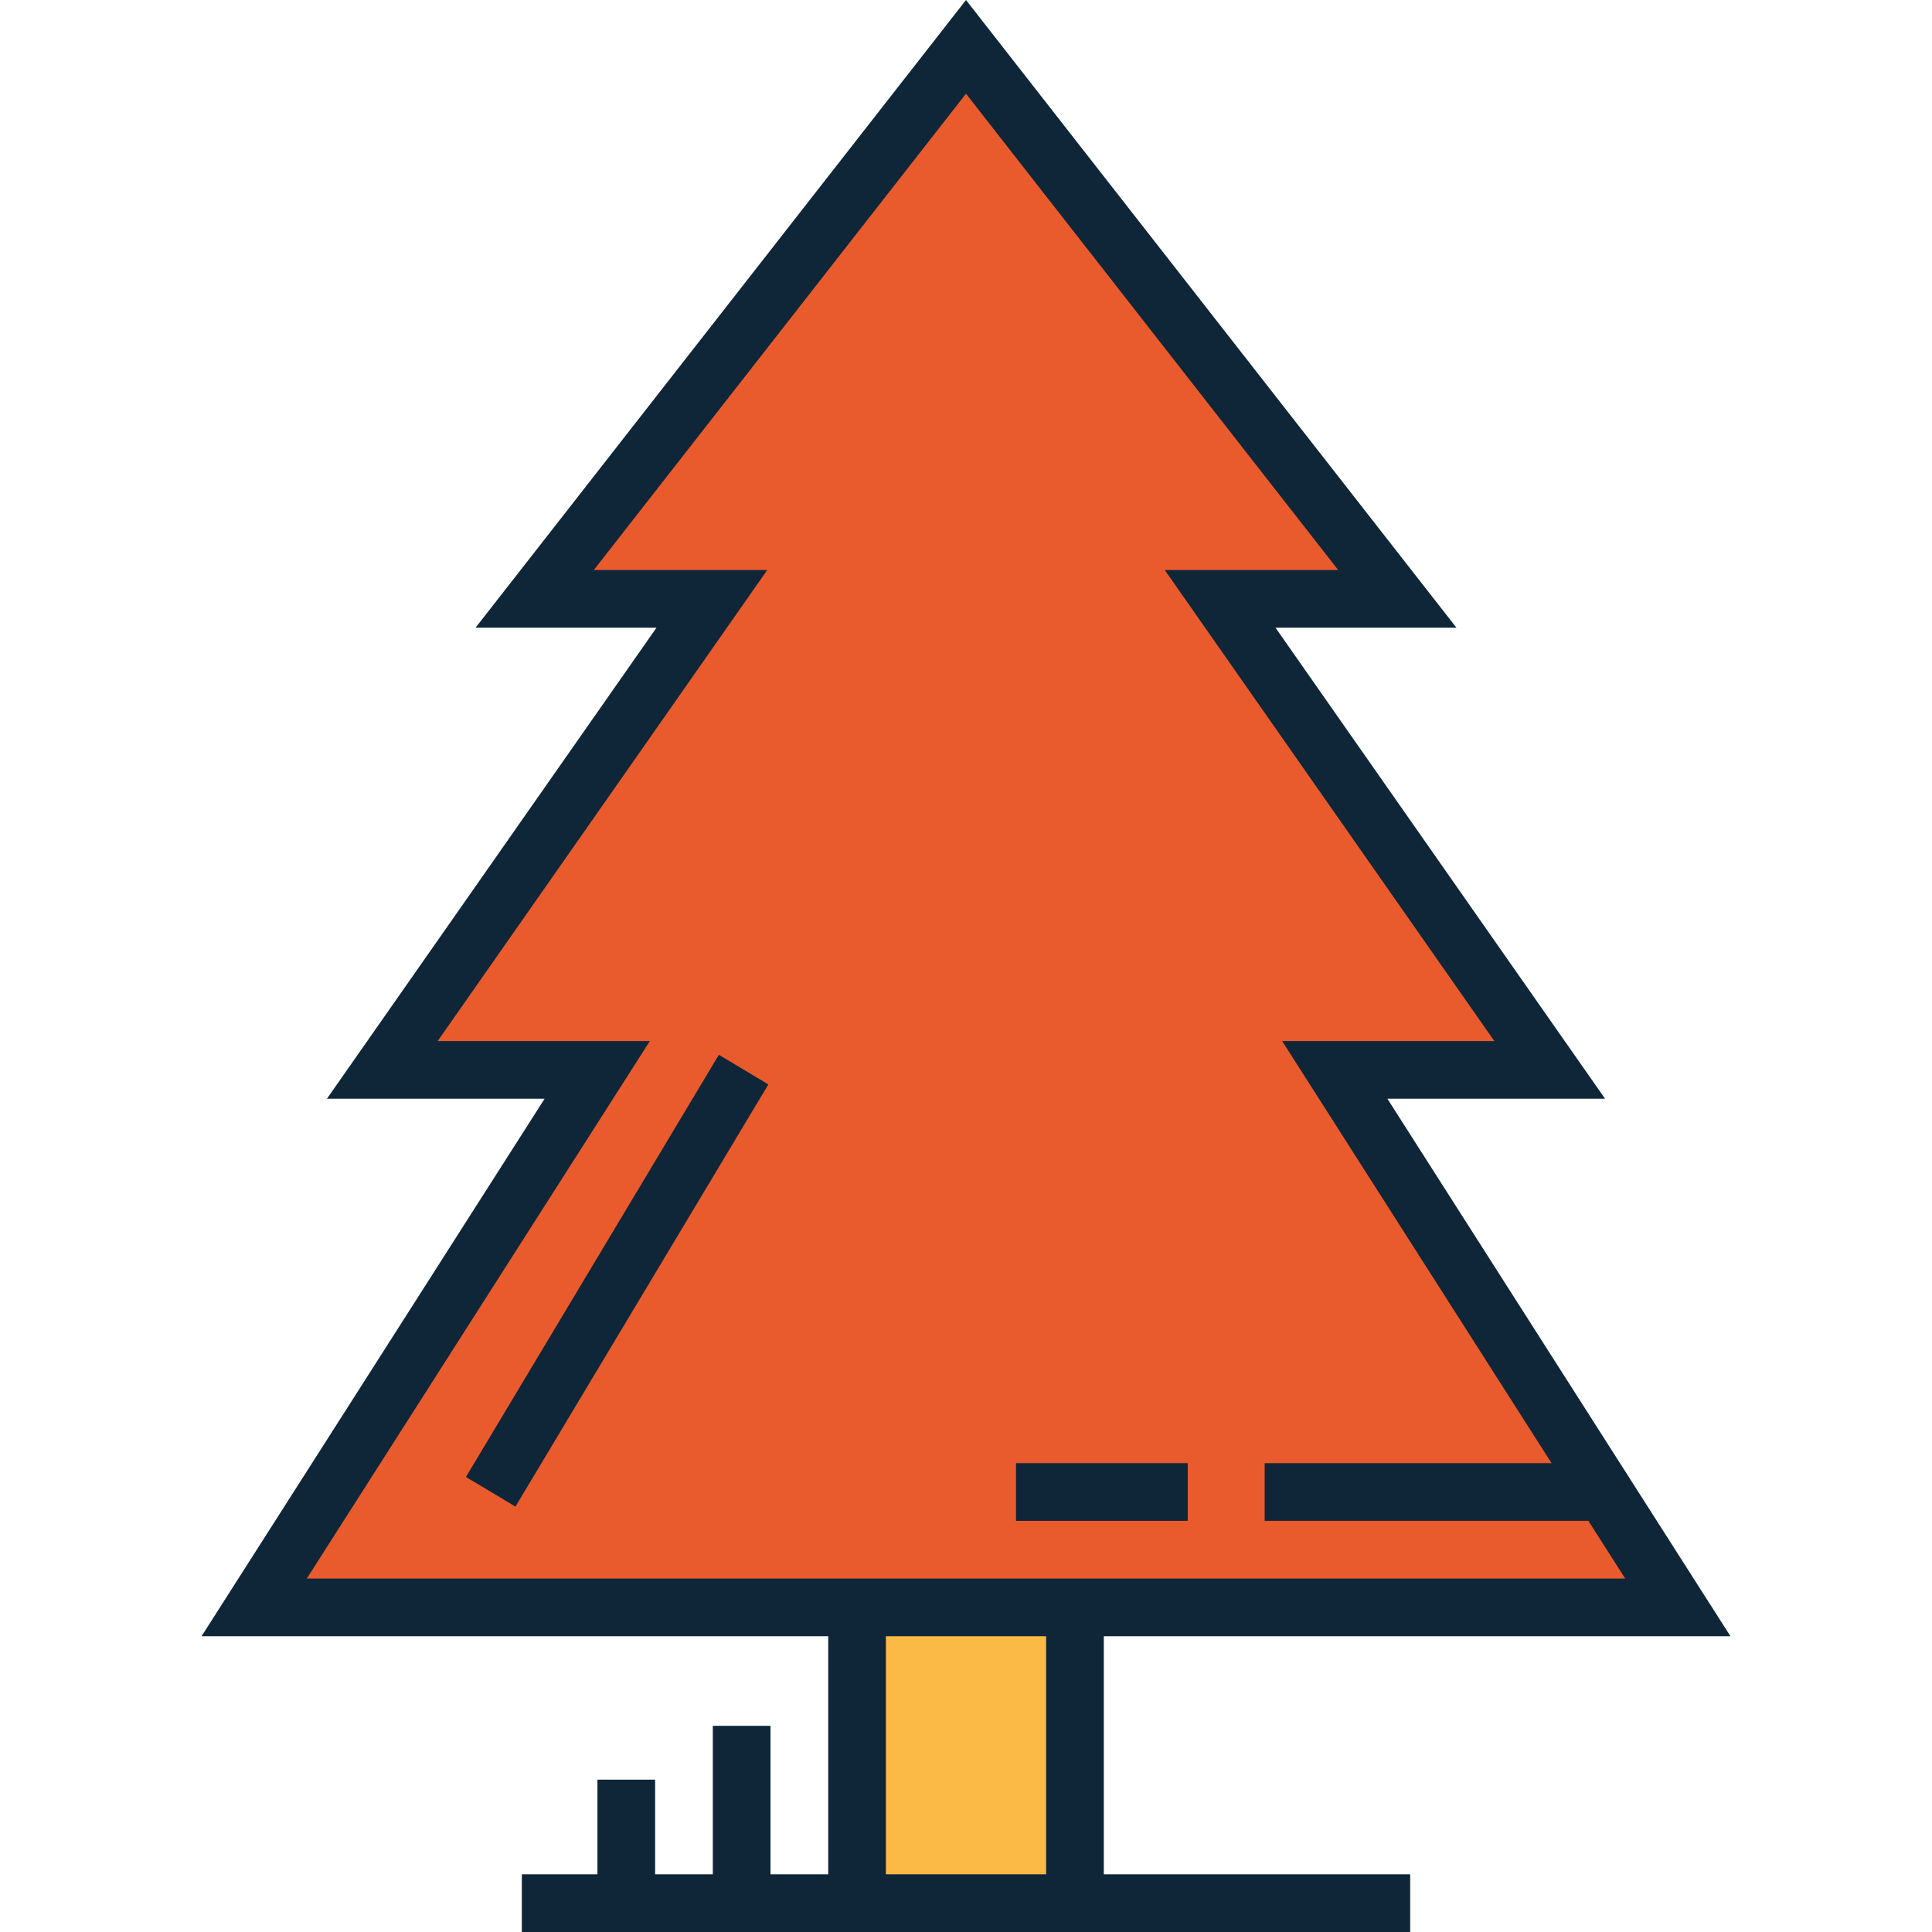
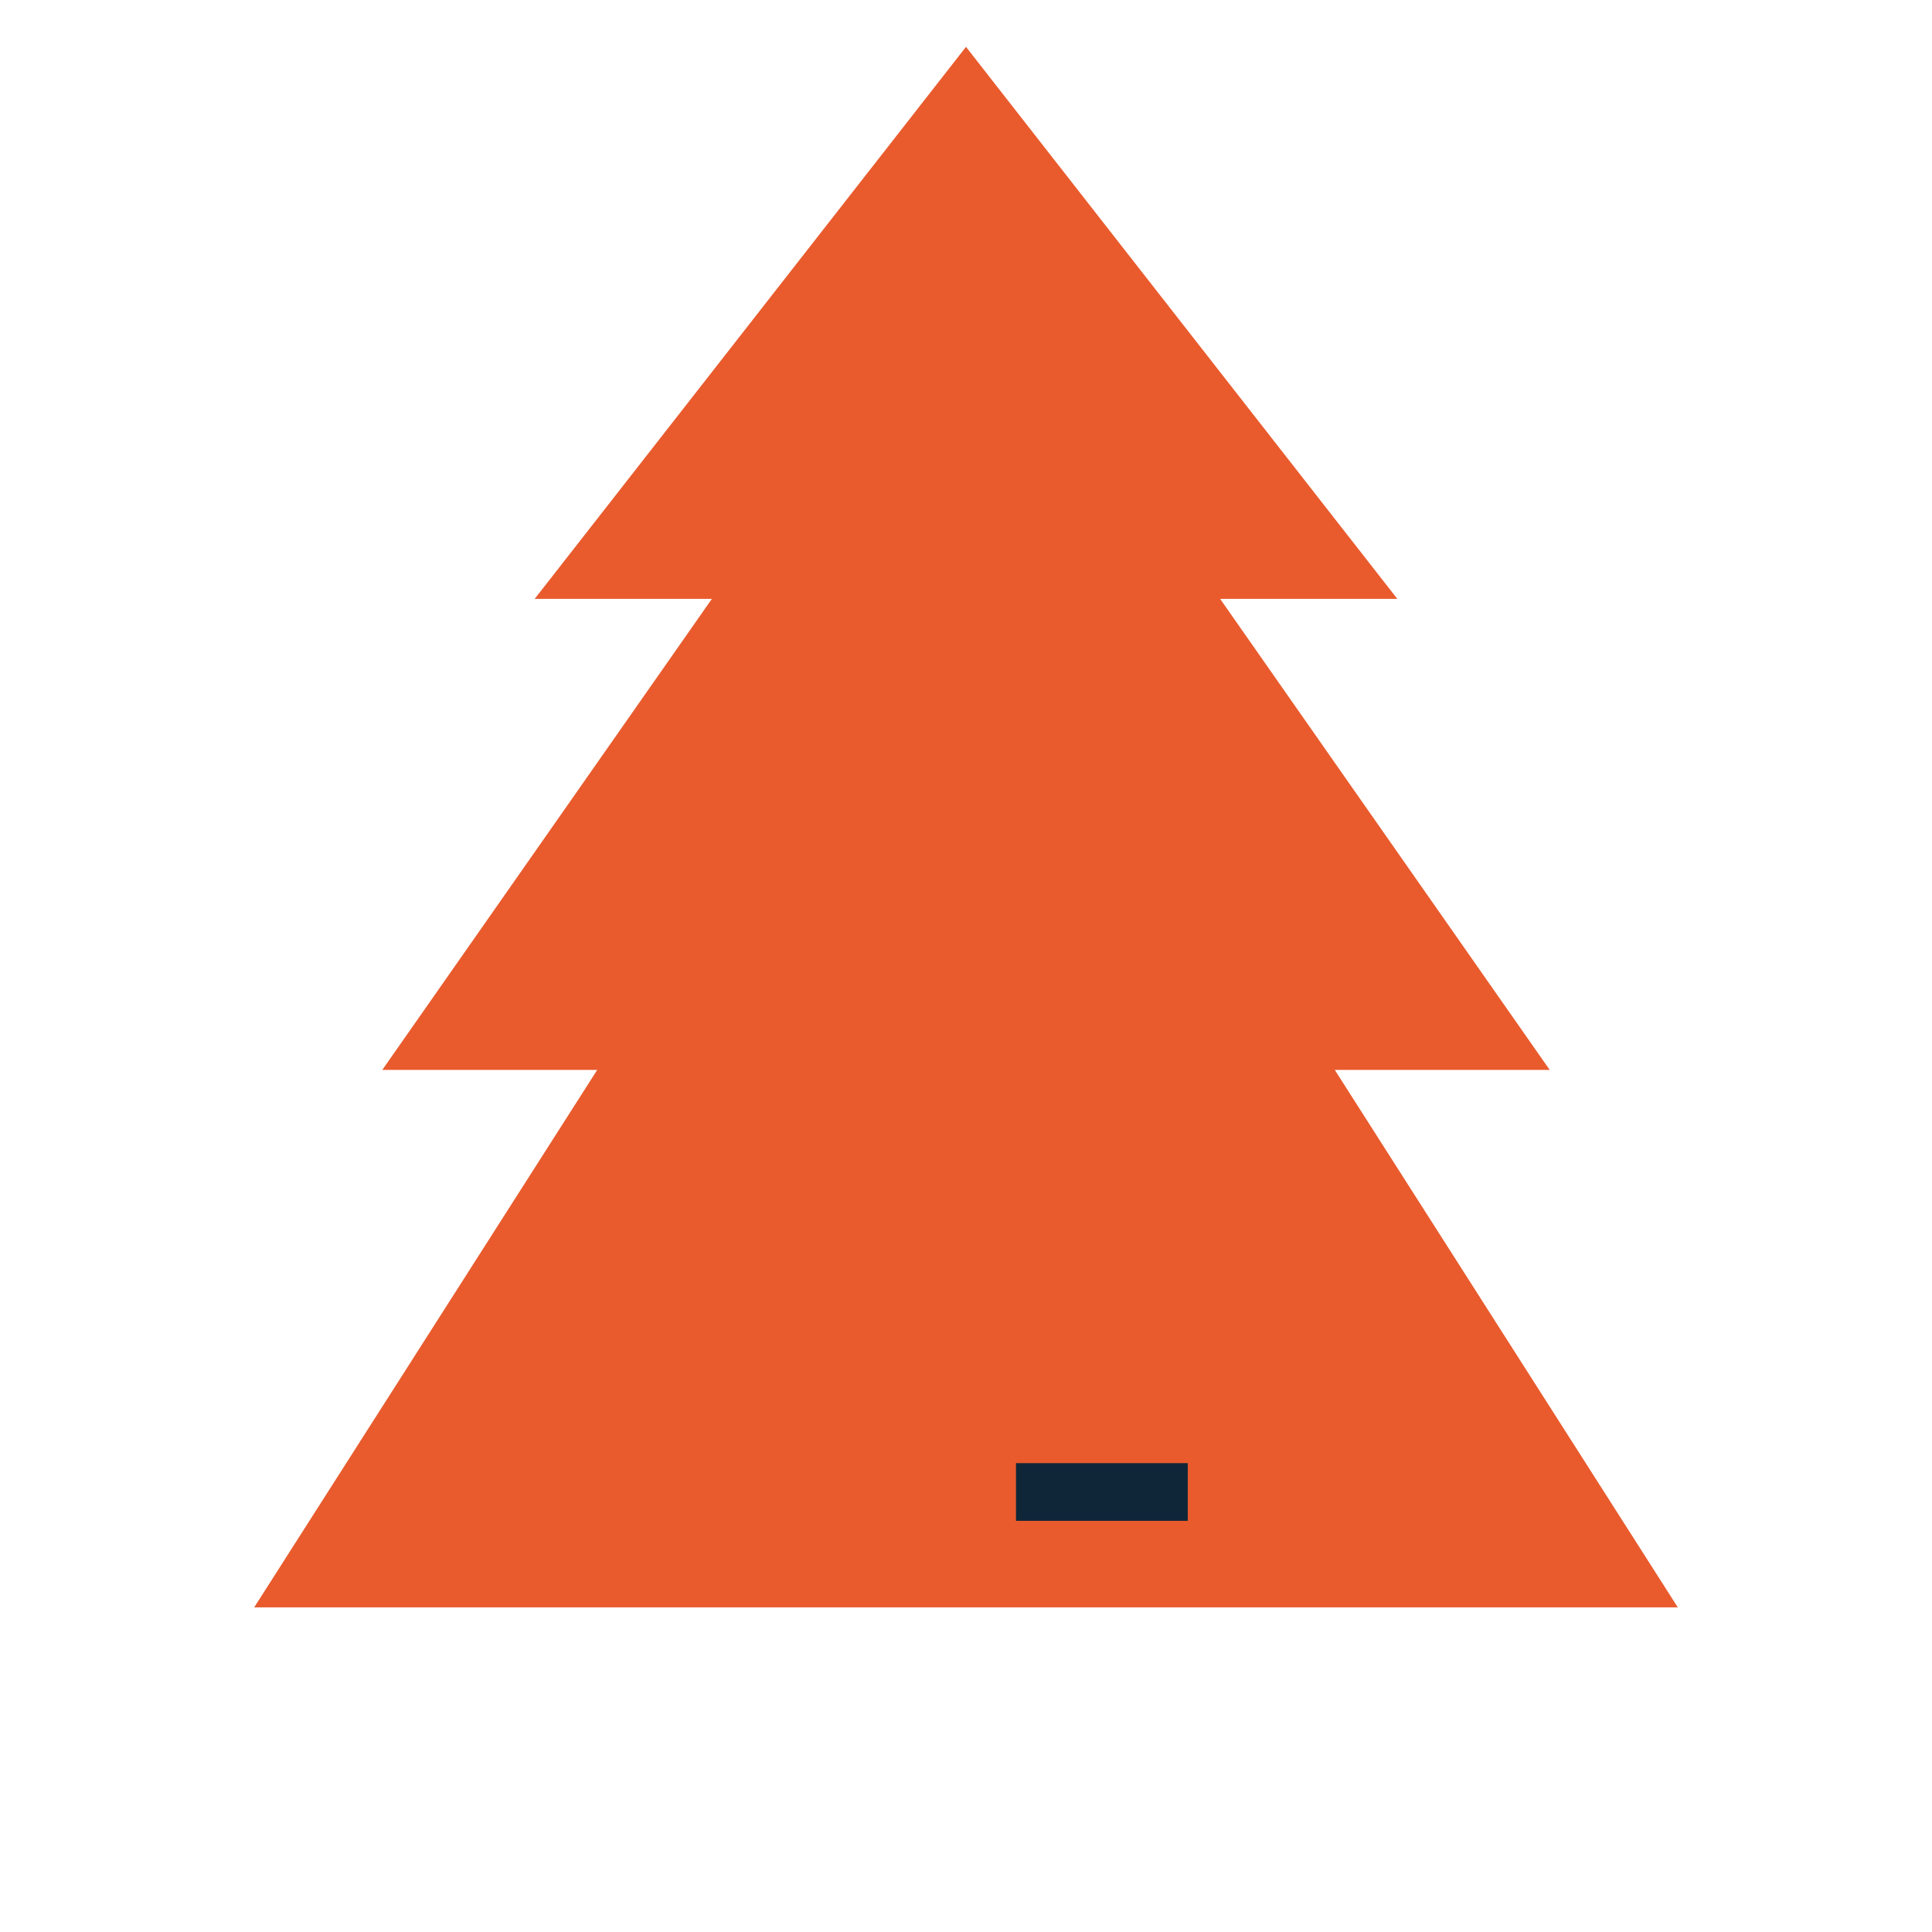
<svg xmlns="http://www.w3.org/2000/svg" version="1.1" id="Capa_1" viewBox="0 0 502.391 502.391" xml:space="preserve" width="512" height="512">
  <g>
    <polygon style="fill:#E95B2D;" points="436.293,417.975 347.09,278.211 402.98,278.211 317.275,155.724 363.353,155.724    251.195,12.182 139.037,155.724 185.116,155.724 99.411,278.211 155.301,278.211 66.097,417.975  " />
-     <rect x="222.862" y="417.975" style="fill:#FABA45;" width="56.667" height="76.916" />
-     <rect x="152.991" y="269.115" transform="matrix(-0.858 -0.514 0.514 -0.858 126.974 701.311)" style="fill:#0F2639;" width="15" height="127.956" />
-     <path style="fill:#0F2639;" d="M287.029,425.475h162.949l-89.204-139.764h56.607l-85.705-122.487h47.056L251.195,0L123.659,163.224   h47.056L85.009,285.711h56.607L52.413,425.475h162.949v61.916h-15.003v-38.613h-15v38.613h-15.003v-24.612h-15v24.612h-19.661v15   h79.667h71.667h79.667v-15h-79.667V425.475z M79.781,410.475l89.204-139.764h-55.173l85.705-122.487h-45.102l96.78-123.86   l96.78,123.86h-45.102l85.705,122.487h-55.173l70.054,109.761h-74.598v15h84.172l9.576,15.003H287.029h-71.667H79.781z    M230.362,487.391v-61.916h41.667v61.916H230.362z" />
    <rect x="264.193" y="380.472" style="fill:#0F2639;" width="44.667" height="15" />
  </g>
</svg>